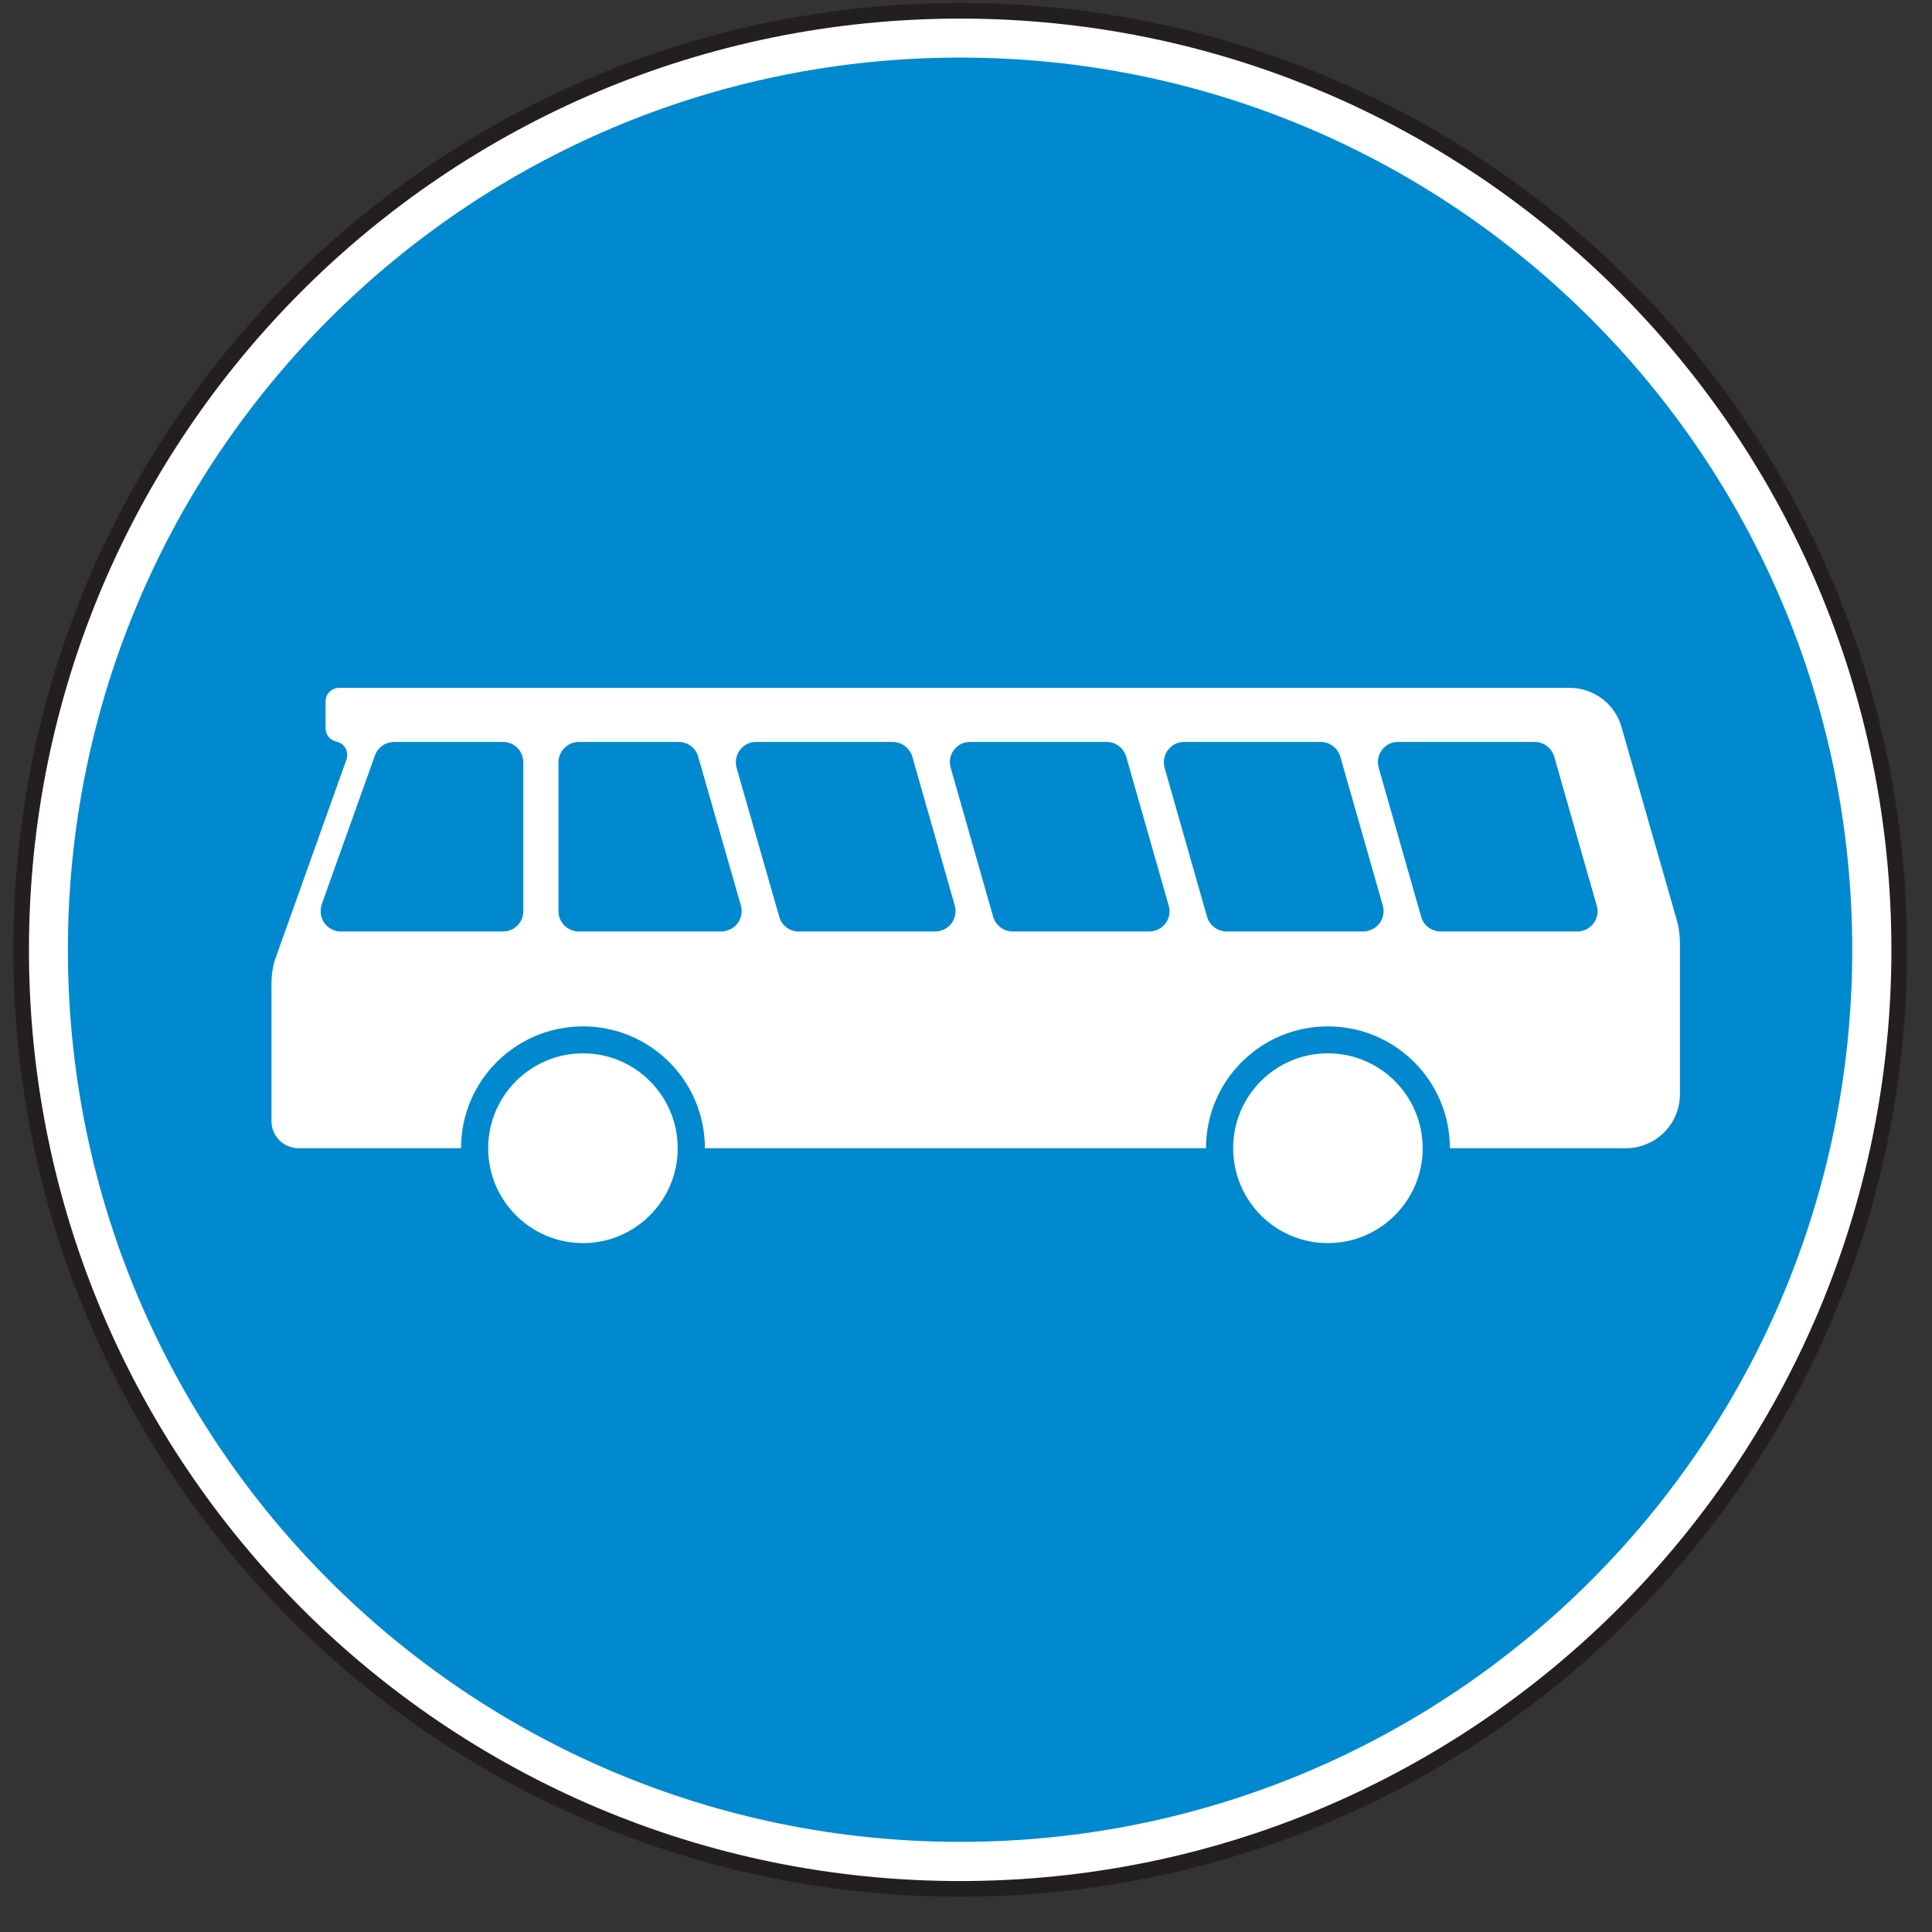
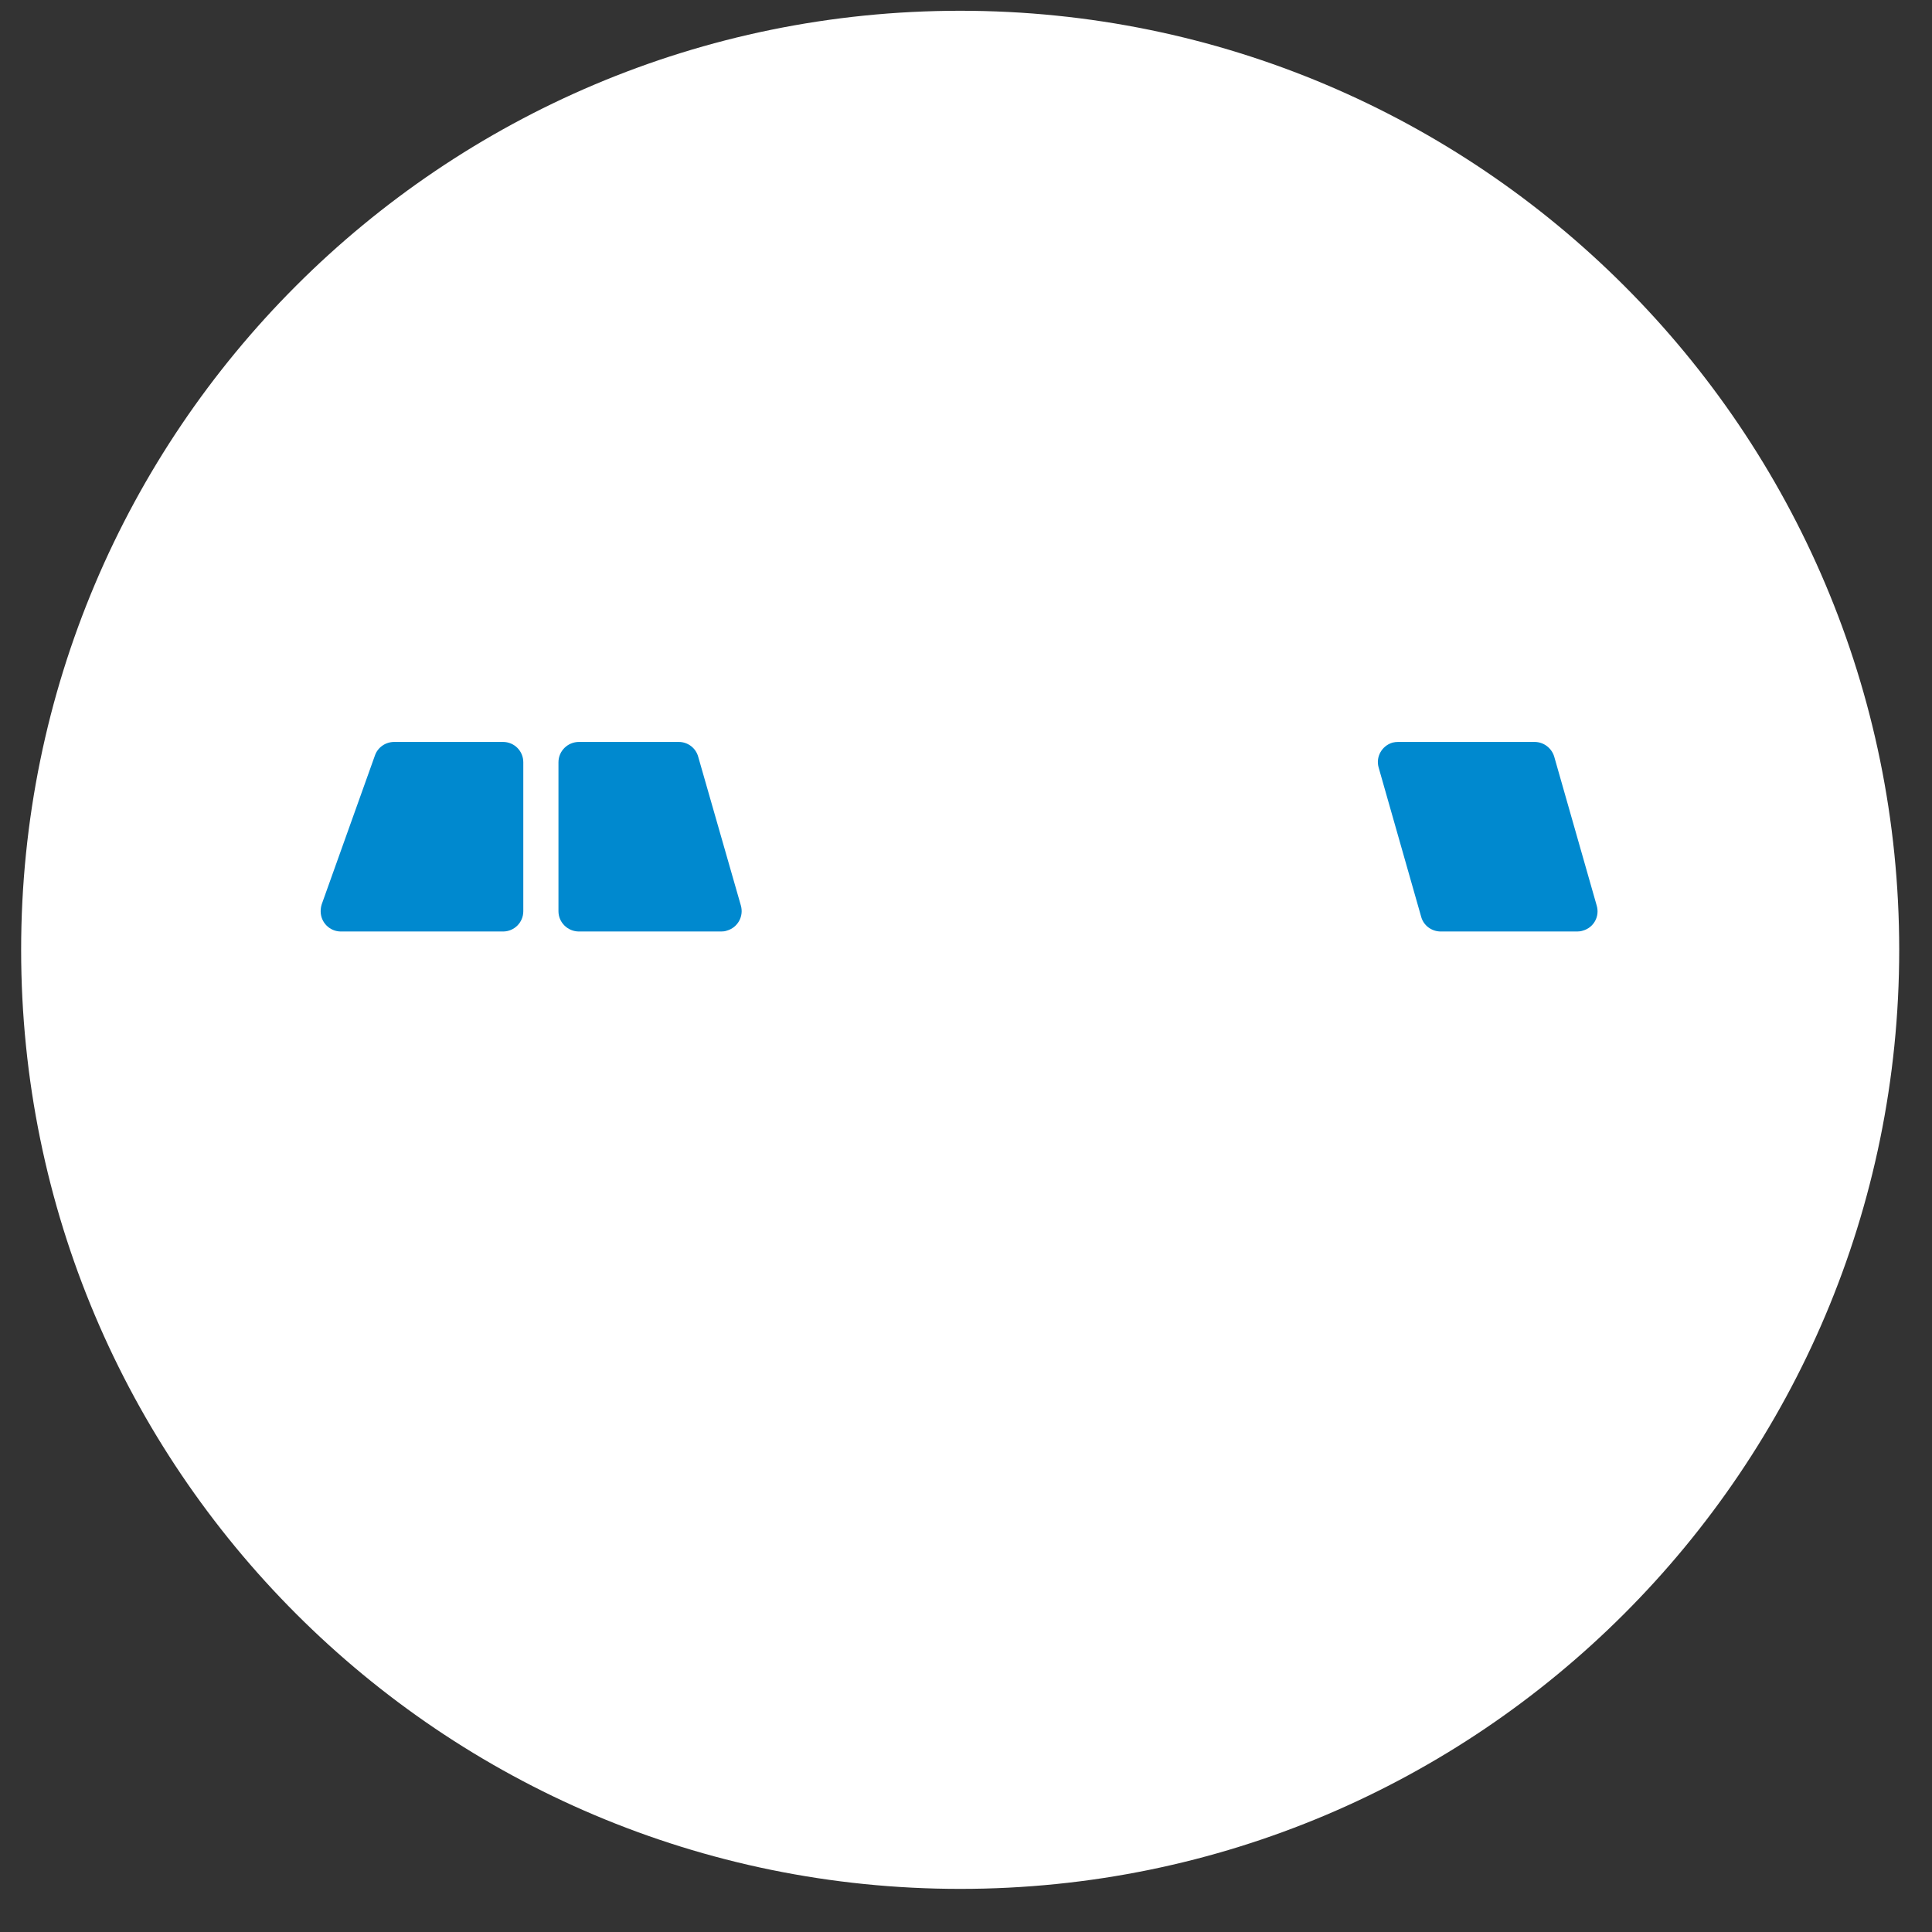
<svg xmlns="http://www.w3.org/2000/svg" viewBox="0 0 35 35" version="1.1">
  <rect x="0" y="0" width="35" height="35" fill="#333333" stroke="none" />
  <g id="surface1">
    <path style=" stroke:none;fill-rule:nonzero;fill:rgb(100%,100%,100%);fill-opacity:1;" d="M 34.406 17.207 C 34.406 26.602 26.789 34.219 17.395 34.219 C 7.996 34.219 0.383 26.602 0.383 17.207 C 0.383 7.809 7.996 0.195 17.395 0.195 C 26.789 0.195 34.406 7.809 34.406 17.207 " />
-     <path style="fill:none;stroke-width:2.835;stroke-linecap:butt;stroke-linejoin:miter;stroke:rgb(13.699%,12.199%,12.5%);stroke-opacity:1;stroke-miterlimit:4;" d="M 344.062 177.93 C 344.062 83.984 267.891 7.812 173.945 7.812 C 79.961 7.812 3.828 83.984 3.828 177.93 C 3.828 271.914 79.961 348.047 173.945 348.047 C 267.891 348.047 344.062 271.914 344.062 177.93 Z M 344.062 177.93 " transform="matrix(0.1,0,0,-0.1,0,35)" />
-     <path style=" stroke:none;fill-rule:nonzero;fill:rgb(0%,53.699%,81.2%);fill-opacity:1;" d="M 33.555 17.207 C 33.555 26.129 26.32 33.367 17.395 33.367 C 8.469 33.367 1.23 26.129 1.23 17.207 C 1.23 8.281 8.469 1.043 17.395 1.043 C 26.32 1.043 33.555 8.281 33.555 17.207 " />
    <path style=" stroke:none;fill-rule:nonzero;fill:rgb(100%,100%,100%);fill-opacity:1;" d="M 8.352 20.801 L 5.41 20.801 C 5.137 20.801 4.918 20.582 4.918 20.309 L 4.918 17.816 C 4.918 17.648 4.945 17.48 5.004 17.324 L 6.277 13.758 C 6.32 13.629 6.254 13.488 6.129 13.445 C 6.117 13.441 6.105 13.438 6.094 13.434 C 5.98 13.41 5.898 13.312 5.898 13.195 L 5.898 12.703 C 5.898 12.57 6.008 12.461 6.145 12.461 L 28.434 12.461 C 28.871 12.461 29.258 12.75 29.375 13.172 L 30.379 16.676 C 30.414 16.809 30.434 16.945 30.434 17.082 L 30.434 19.82 C 30.434 20.363 29.996 20.801 29.453 20.801 L 26.266 20.801 C 26.266 19.582 25.277 18.594 24.055 18.594 C 22.836 18.594 21.848 19.582 21.848 20.801 L 12.77 20.801 C 12.77 19.582 11.781 18.594 10.562 18.594 C 9.34 18.594 8.352 19.582 8.352 20.801 " />
    <path style=" stroke:none;fill-rule:nonzero;fill:rgb(0%,53.699%,81.2%);fill-opacity:1;" d="M 6.176 16.875 C 5.973 16.875 5.809 16.711 5.809 16.508 C 5.809 16.465 5.816 16.422 5.828 16.383 L 6.793 13.684 C 6.844 13.539 6.984 13.441 7.141 13.441 L 9.113 13.441 C 9.316 13.441 9.48 13.605 9.48 13.809 L 9.48 16.508 C 9.48 16.711 9.316 16.875 9.113 16.875 L 6.176 16.875 " />
    <path style=" stroke:none;fill-rule:nonzero;fill:rgb(0%,53.699%,81.2%);fill-opacity:1;" d="M 10.488 16.875 C 10.285 16.875 10.117 16.711 10.117 16.508 L 10.117 13.809 C 10.117 13.605 10.285 13.441 10.488 13.441 L 12.297 13.441 C 12.461 13.441 12.605 13.551 12.648 13.707 L 13.422 16.406 C 13.477 16.602 13.363 16.805 13.168 16.859 C 13.137 16.871 13.102 16.875 13.066 16.875 L 10.488 16.875 " />
-     <path style=" stroke:none;fill-rule:nonzero;fill:rgb(0%,53.699%,81.2%);fill-opacity:1;" d="M 14.469 16.875 C 14.305 16.875 14.16 16.766 14.117 16.609 L 13.344 13.91 C 13.289 13.715 13.402 13.512 13.598 13.453 C 13.629 13.445 13.664 13.441 13.699 13.441 L 16.172 13.441 C 16.336 13.441 16.48 13.551 16.527 13.707 L 17.297 16.406 C 17.352 16.602 17.238 16.805 17.043 16.859 C 17.012 16.871 16.977 16.875 16.941 16.875 L 14.469 16.875 " />
-     <path style=" stroke:none;fill-rule:nonzero;fill:rgb(0%,53.699%,81.2%);fill-opacity:1;" d="M 18.348 16.875 C 18.184 16.875 18.039 16.766 17.992 16.609 L 17.223 13.91 C 17.164 13.715 17.277 13.512 17.473 13.453 C 17.508 13.445 17.543 13.441 17.574 13.441 L 20.047 13.441 C 20.215 13.441 20.355 13.551 20.402 13.707 L 21.172 16.406 C 21.23 16.602 21.117 16.805 20.922 16.859 C 20.887 16.871 20.855 16.875 20.82 16.875 L 18.348 16.875 " />
-     <path style=" stroke:none;fill-rule:nonzero;fill:rgb(0%,53.699%,81.2%);fill-opacity:1;" d="M 22.223 16.875 C 22.059 16.875 21.914 16.766 21.867 16.609 L 21.098 13.91 C 21.043 13.715 21.156 13.512 21.352 13.453 C 21.383 13.445 21.418 13.441 21.453 13.441 L 23.926 13.441 C 24.09 13.441 24.234 13.551 24.281 13.707 L 25.051 16.406 C 25.105 16.602 24.992 16.805 24.797 16.859 C 24.766 16.871 24.73 16.875 24.695 16.875 L 22.223 16.875 " />
    <path style=" stroke:none;fill-rule:nonzero;fill:rgb(0%,53.699%,81.2%);fill-opacity:1;" d="M 26.102 16.875 C 25.934 16.875 25.789 16.766 25.746 16.609 L 24.977 13.91 C 24.918 13.715 25.031 13.512 25.227 13.453 C 25.262 13.445 25.293 13.441 25.328 13.441 L 27.801 13.441 C 27.965 13.441 28.109 13.551 28.156 13.707 L 28.926 16.406 C 28.984 16.602 28.871 16.805 28.676 16.859 C 28.641 16.871 28.605 16.875 28.574 16.875 L 26.102 16.875 " />
    <path style=" stroke:none;fill-rule:nonzero;fill:rgb(100%,100%,100%);fill-opacity:1;" d="M 25.773 20.801 C 25.773 21.75 25.004 22.52 24.055 22.52 C 23.105 22.52 22.34 21.75 22.34 20.801 C 22.34 19.852 23.105 19.082 24.055 19.082 C 25.004 19.082 25.773 19.852 25.773 20.801 " />
    <path style=" stroke:none;fill-rule:nonzero;fill:rgb(100%,100%,100%);fill-opacity:1;" d="M 12.277 20.801 C 12.277 21.75 11.508 22.52 10.562 22.52 C 9.613 22.52 8.844 21.75 8.844 20.801 C 8.844 19.852 9.613 19.082 10.562 19.082 C 11.508 19.082 12.277 19.852 12.277 20.801 " />
  </g>
</svg>